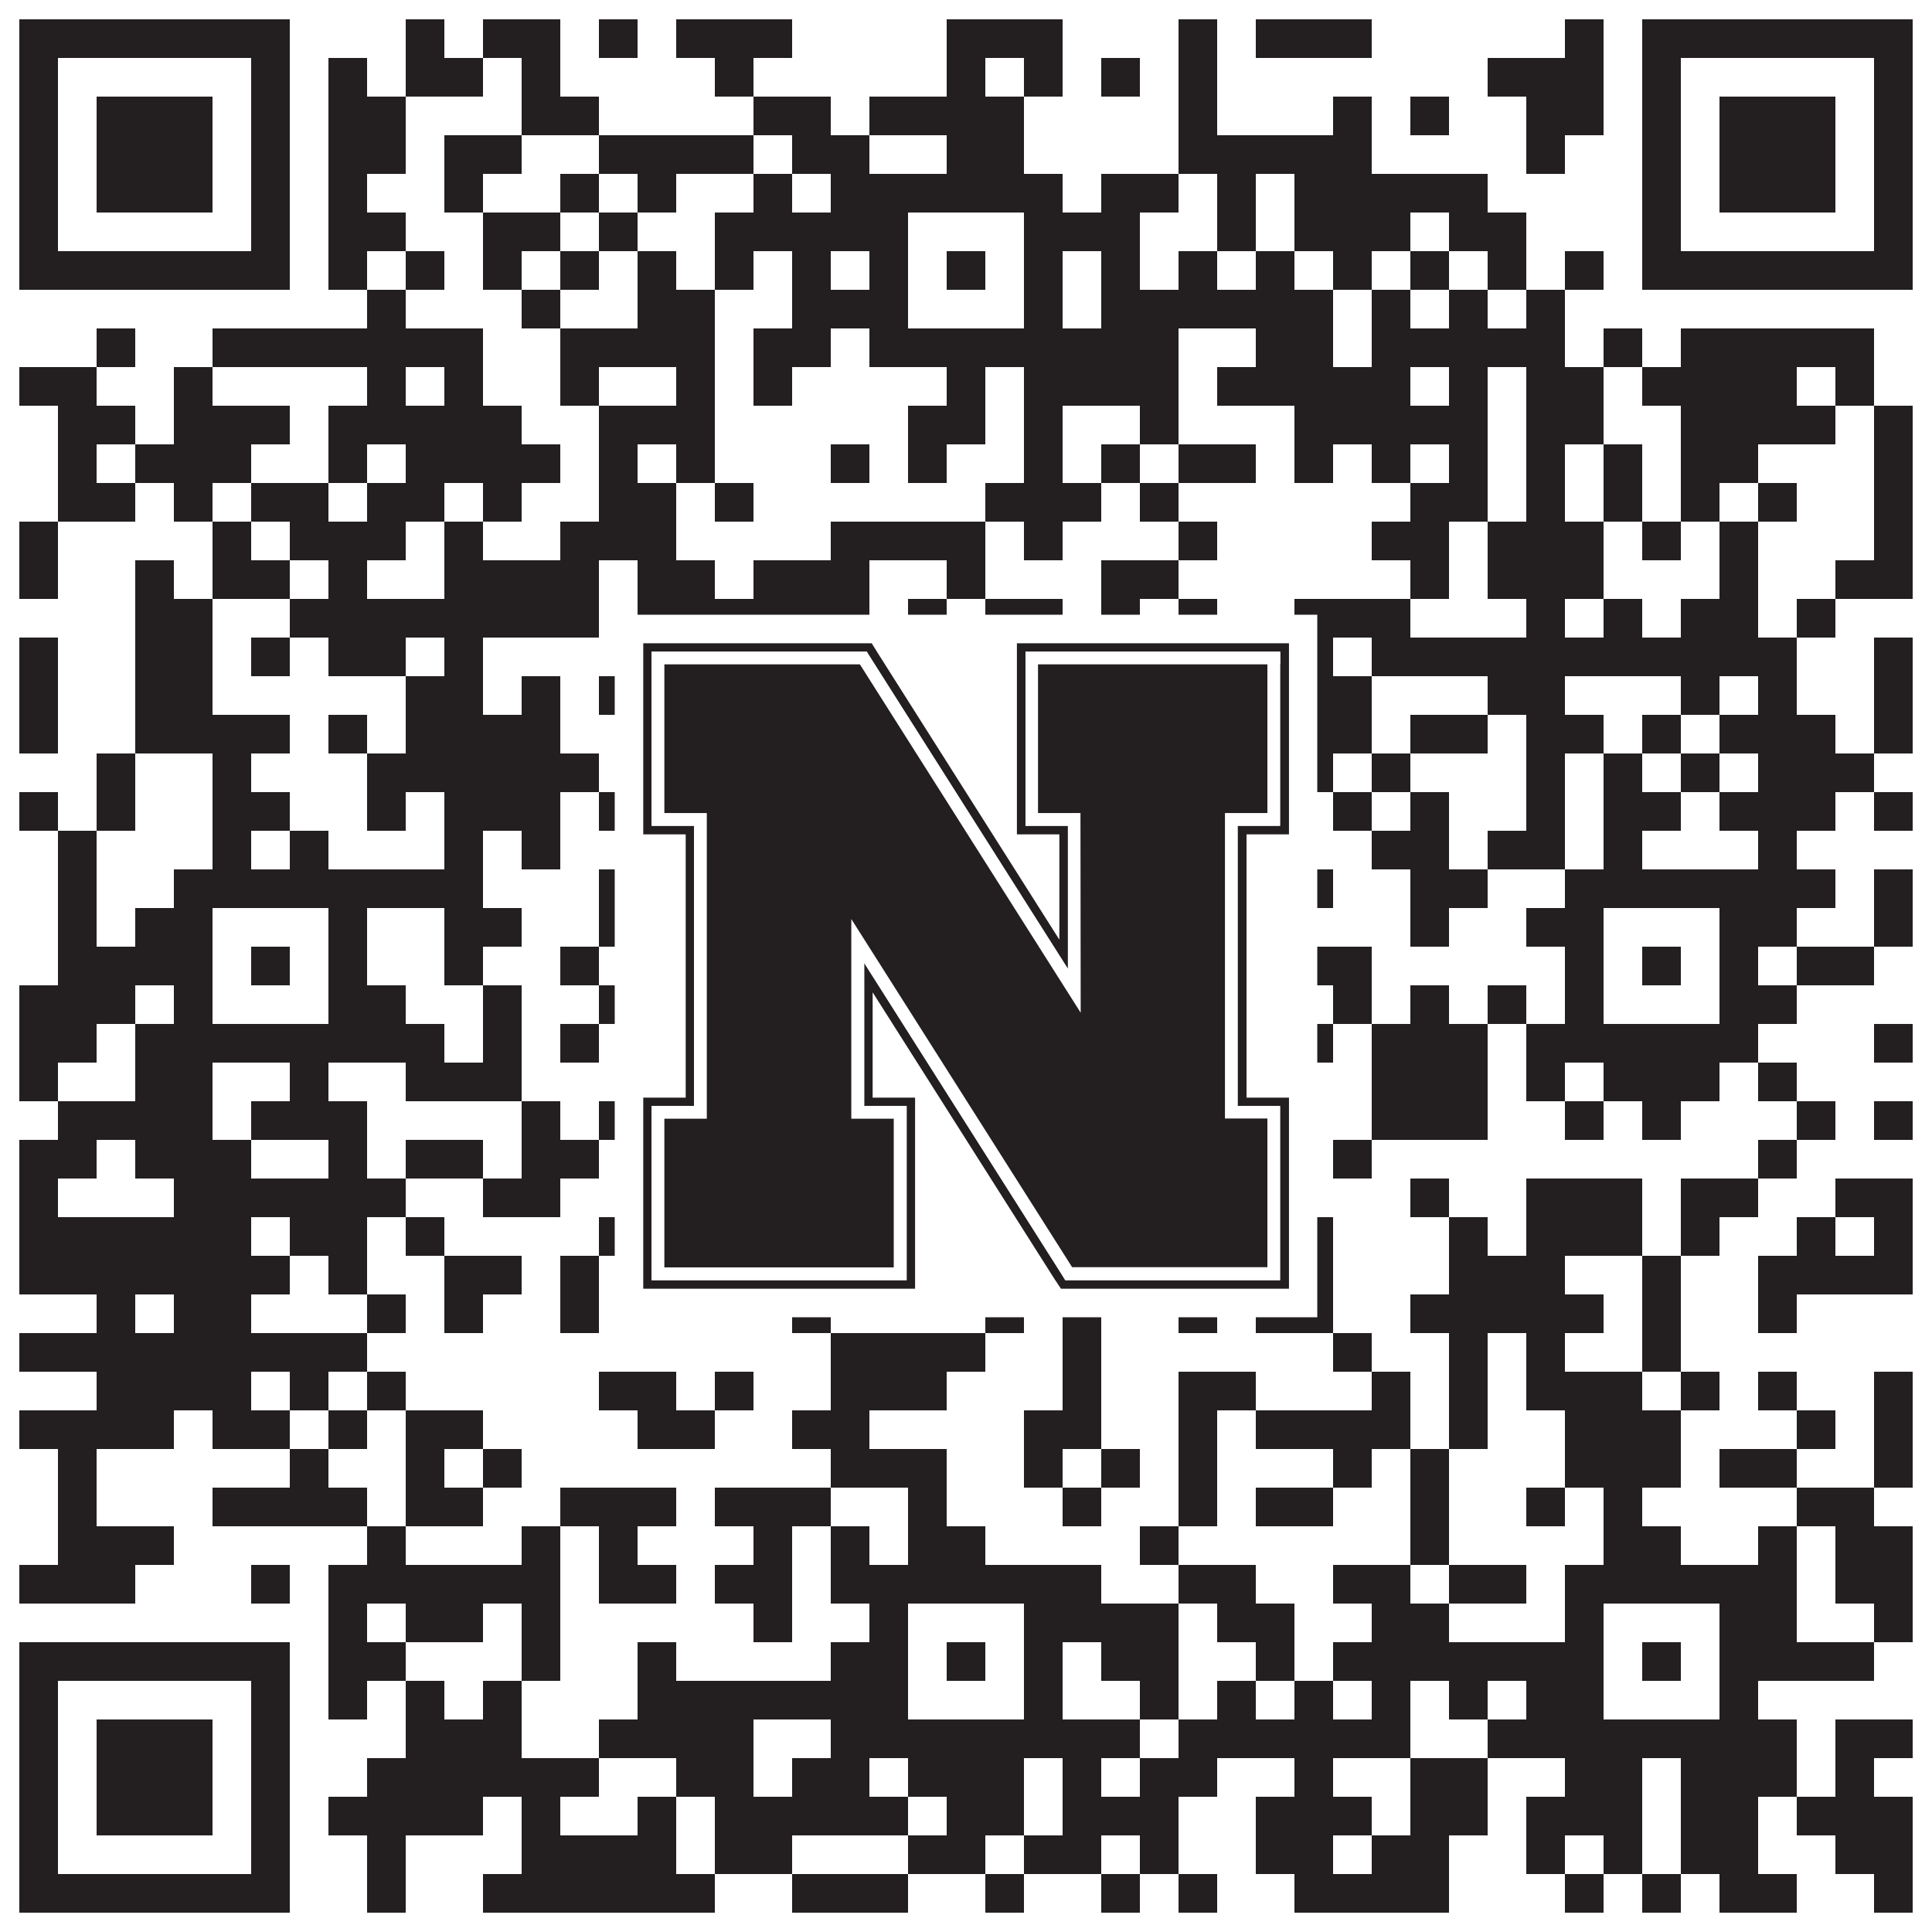
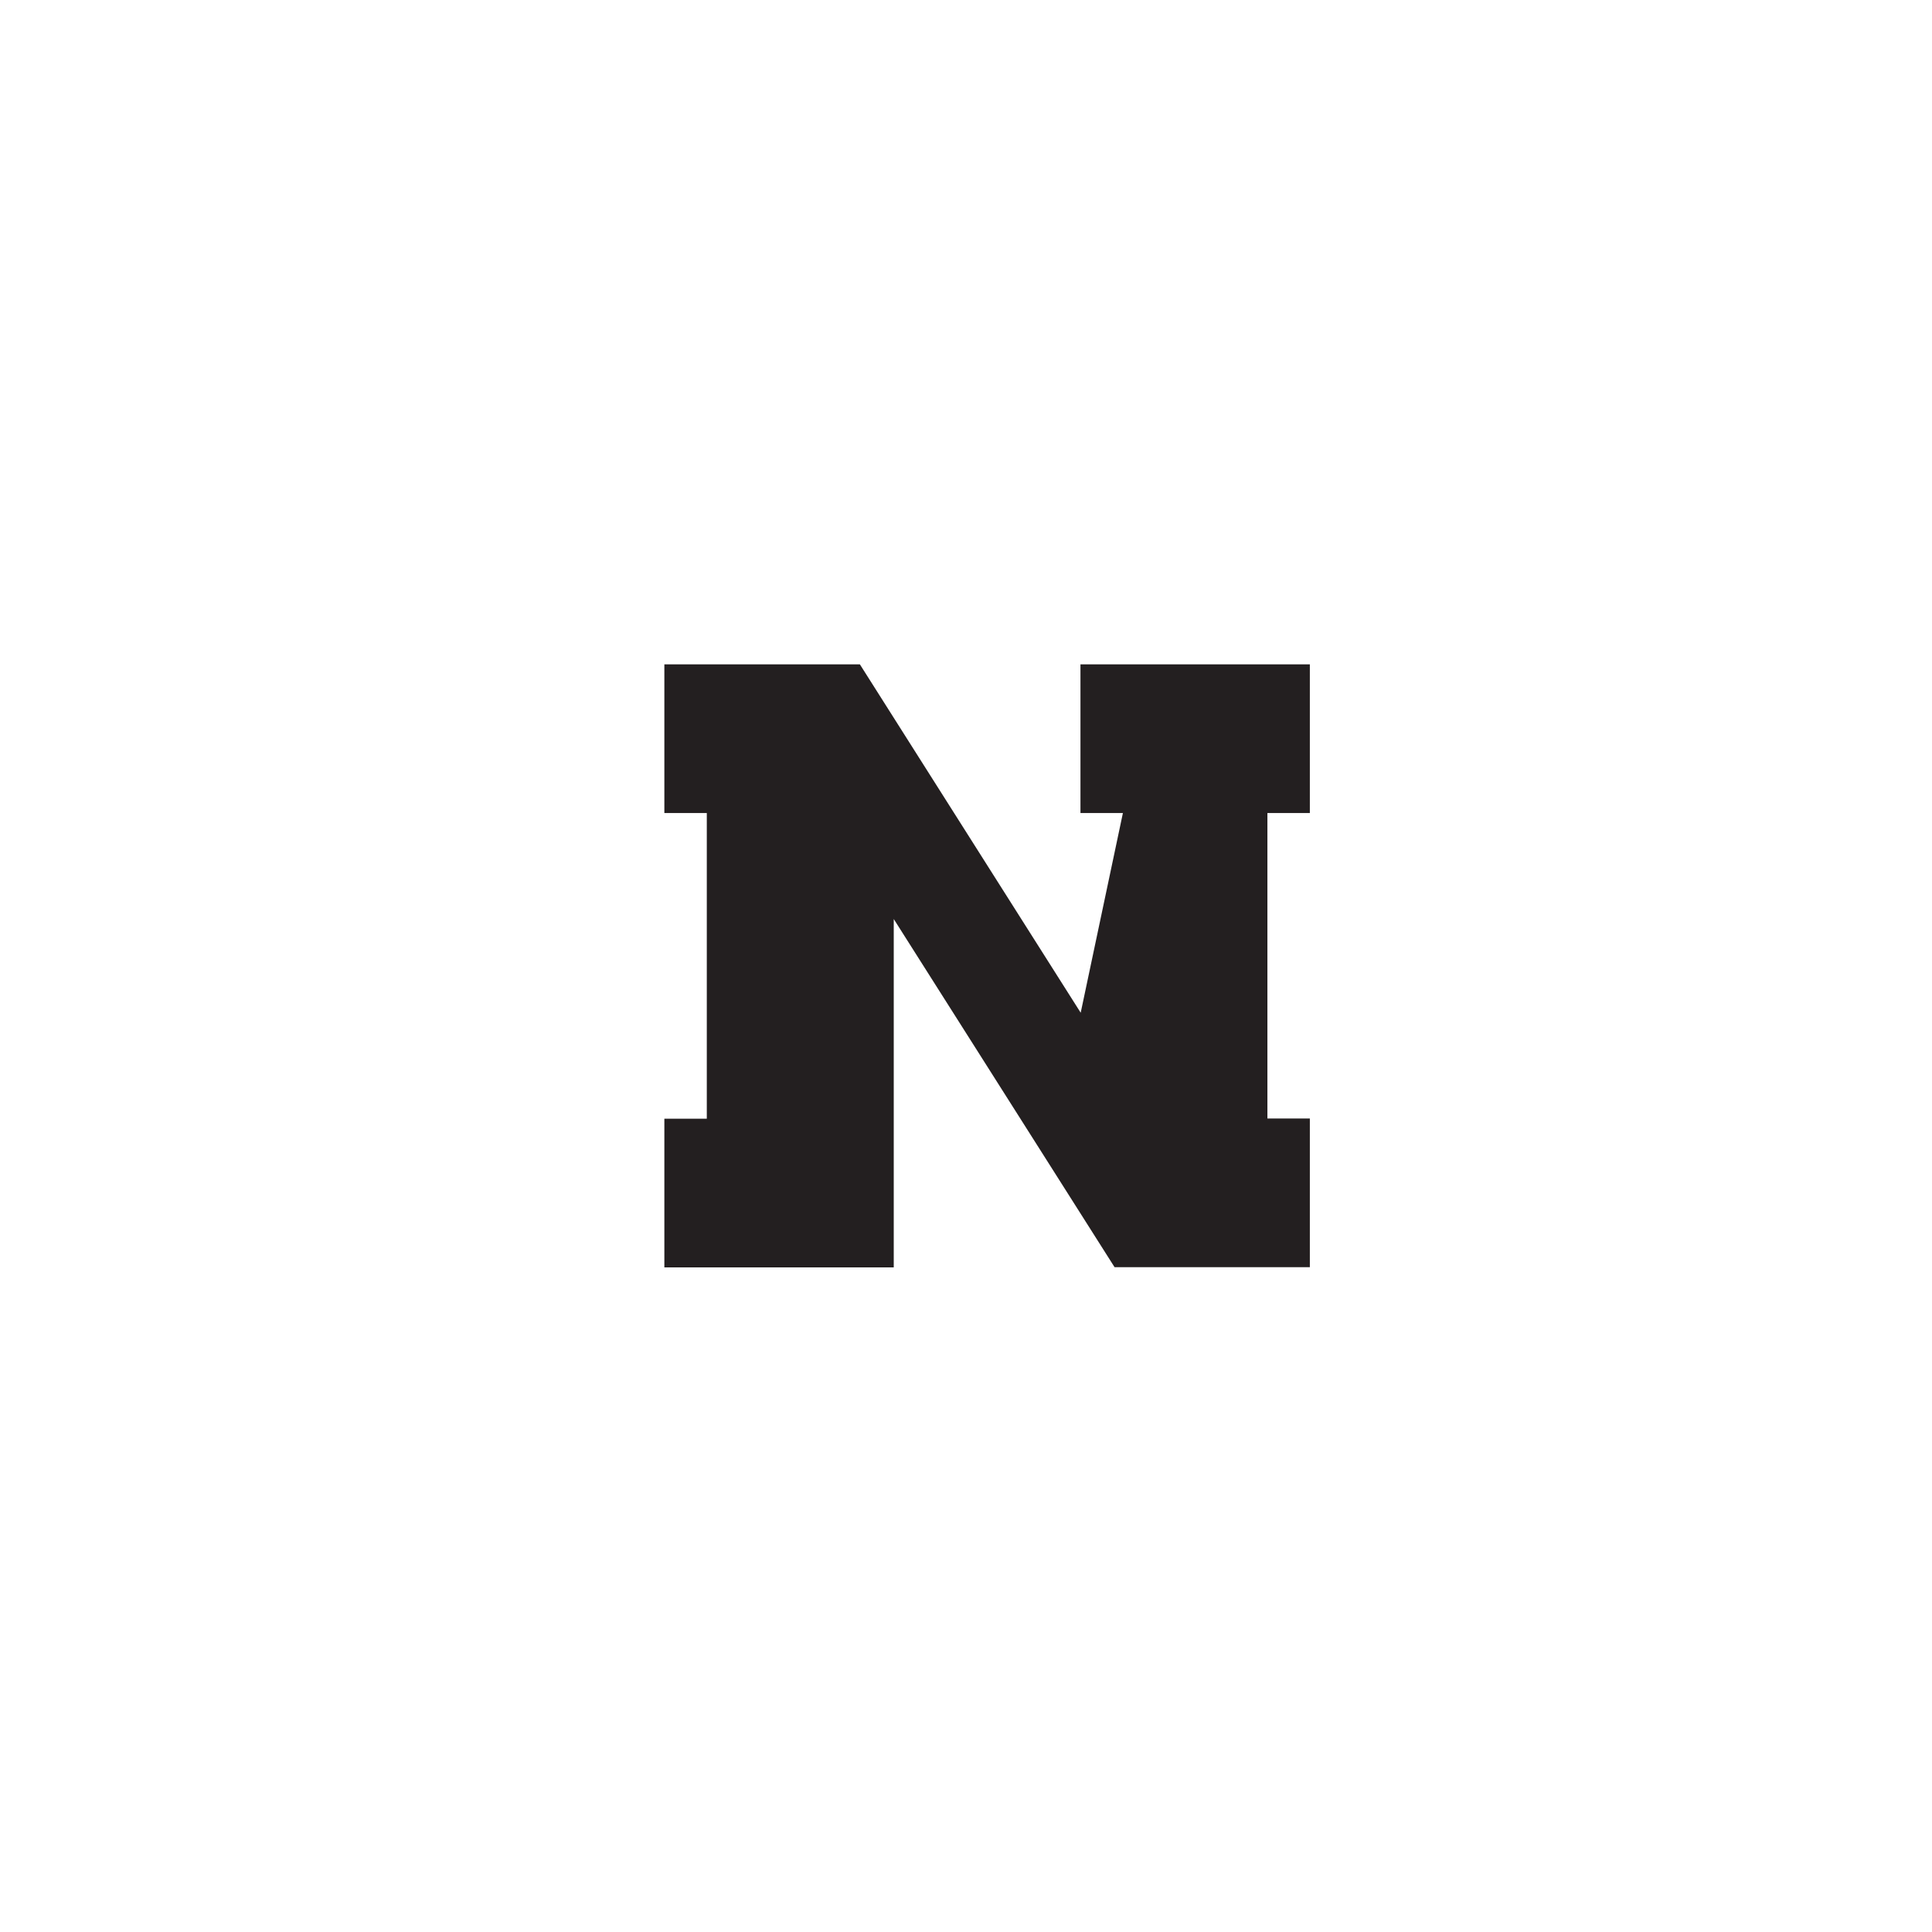
<svg xmlns="http://www.w3.org/2000/svg" version="1.1" width="1100px" height="1100px" viewBox="0 0 1100 1100">
  <rect x="0" y="0" width="1100" height="1100" fill="#ffffff" fill-opacity="1" />
-   <path fill="#231f20" fill-opacity="1" d="M11,11L165,11L165,33L11,33ZM231,11L253,11L253,33L231,33ZM275,11L319,11L319,33L275,33ZM341,11L363,11L363,33L341,33ZM385,11L451,11L451,33L385,33ZM539,11L605,11L605,33L539,33ZM671,11L693,11L693,33L671,33ZM715,11L781,11L781,33L715,33ZM891,11L913,11L913,33L891,33ZM935,11L1089,11L1089,33L935,33ZM11,33L33,33L33,55L11,55ZM143,33L165,33L165,55L143,55ZM187,33L209,33L209,55L187,55ZM231,33L275,33L275,55L231,55ZM297,33L319,33L319,55L297,55ZM407,33L429,33L429,55L407,55ZM539,33L561,33L561,55L539,55ZM583,33L605,33L605,55L583,55ZM627,33L649,33L649,55L627,55ZM671,33L693,33L693,55L671,55ZM847,33L913,33L913,55L847,55ZM935,33L957,33L957,55L935,55ZM1067,33L1089,33L1089,55L1067,55ZM11,55L33,55L33,77L11,77ZM55,55L121,55L121,77L55,77ZM143,55L165,55L165,77L143,77ZM187,55L231,55L231,77L187,77ZM297,55L341,55L341,77L297,77ZM429,55L473,55L473,77L429,77ZM495,55L583,55L583,77L495,77ZM671,55L693,55L693,77L671,77ZM759,55L781,55L781,77L759,77ZM803,55L825,55L825,77L803,77ZM869,55L913,55L913,77L869,77ZM935,55L957,55L957,77L935,77ZM979,55L1045,55L1045,77L979,77ZM1067,55L1089,55L1089,77L1067,77ZM11,77L33,77L33,99L11,99ZM55,77L121,77L121,99L55,99ZM143,77L165,77L165,99L143,99ZM187,77L231,77L231,99L187,99ZM253,77L297,77L297,99L253,99ZM341,77L429,77L429,99L341,99ZM451,77L495,77L495,99L451,99ZM539,77L583,77L583,99L539,99ZM671,77L781,77L781,99L671,99ZM869,77L891,77L891,99L869,99ZM935,77L957,77L957,99L935,99ZM979,77L1045,77L1045,99L979,99ZM1067,77L1089,77L1089,99L1067,99ZM11,99L33,99L33,121L11,121ZM55,99L121,99L121,121L55,121ZM143,99L165,99L165,121L143,121ZM187,99L209,99L209,121L187,121ZM253,99L275,99L275,121L253,121ZM319,99L341,99L341,121L319,121ZM363,99L385,99L385,121L363,121ZM429,99L451,99L451,121L429,121ZM473,99L605,99L605,121L473,121ZM627,99L671,99L671,121L627,121ZM693,99L715,99L715,121L693,121ZM737,99L847,99L847,121L737,121ZM935,99L957,99L957,121L935,121ZM979,99L1045,99L1045,121L979,121ZM1067,99L1089,99L1089,121L1067,121ZM11,121L33,121L33,143L11,143ZM143,121L165,121L165,143L143,143ZM187,121L231,121L231,143L187,143ZM275,121L319,121L319,143L275,143ZM341,121L363,121L363,143L341,143ZM407,121L517,121L517,143L407,143ZM583,121L649,121L649,143L583,143ZM693,121L715,121L715,143L693,143ZM737,121L803,121L803,143L737,143ZM825,121L869,121L869,143L825,143ZM935,121L957,121L957,143L935,143ZM1067,121L1089,121L1089,143L1067,143ZM11,143L165,143L165,165L11,165ZM187,143L209,143L209,165L187,165ZM231,143L253,143L253,165L231,165ZM275,143L297,143L297,165L275,165ZM319,143L341,143L341,165L319,165ZM363,143L385,143L385,165L363,165ZM407,143L429,143L429,165L407,165ZM451,143L473,143L473,165L451,165ZM495,143L517,143L517,165L495,165ZM539,143L561,143L561,165L539,165ZM583,143L605,143L605,165L583,165ZM627,143L649,143L649,165L627,165ZM671,143L693,143L693,165L671,165ZM715,143L737,143L737,165L715,165ZM759,143L781,143L781,165L759,165ZM803,143L825,143L825,165L803,165ZM847,143L869,143L869,165L847,165ZM891,143L913,143L913,165L891,165ZM935,143L1089,143L1089,165L935,165ZM209,165L231,165L231,187L209,187ZM297,165L319,165L319,187L297,187ZM363,165L407,165L407,187L363,187ZM451,165L517,165L517,187L451,187ZM583,165L605,165L605,187L583,187ZM627,165L759,165L759,187L627,187ZM781,165L803,165L803,187L781,187ZM825,165L847,165L847,187L825,187ZM869,165L891,165L891,187L869,187ZM55,187L77,187L77,209L55,209ZM121,187L275,187L275,209L121,209ZM319,187L407,187L407,209L319,209ZM429,187L473,187L473,209L429,209ZM495,187L671,187L671,209L495,209ZM715,187L759,187L759,209L715,209ZM781,187L891,187L891,209L781,209ZM913,187L935,187L935,209L913,209ZM957,187L1067,187L1067,209L957,209ZM11,209L55,209L55,231L11,231ZM99,209L121,209L121,231L99,231ZM209,209L231,209L231,231L209,231ZM253,209L275,209L275,231L253,231ZM319,209L341,209L341,231L319,231ZM385,209L407,209L407,231L385,231ZM429,209L451,209L451,231L429,231ZM539,209L561,209L561,231L539,231ZM583,209L671,209L671,231L583,231ZM693,209L803,209L803,231L693,231ZM825,209L847,209L847,231L825,231ZM869,209L913,209L913,231L869,231ZM935,209L1023,209L1023,231L935,231ZM1045,209L1067,209L1067,231L1045,231ZM33,231L77,231L77,253L33,253ZM99,231L165,231L165,253L99,253ZM187,231L297,231L297,253L187,253ZM341,231L407,231L407,253L341,253ZM517,231L561,231L561,253L517,253ZM583,231L605,231L605,253L583,253ZM649,231L671,231L671,253L649,253ZM737,231L847,231L847,253L737,253ZM869,231L913,231L913,253L869,253ZM957,231L1045,231L1045,253L957,253ZM1067,231L1089,231L1089,253L1067,253ZM33,253L55,253L55,275L33,275ZM77,253L143,253L143,275L77,275ZM187,253L209,253L209,275L187,275ZM231,253L319,253L319,275L231,275ZM341,253L363,253L363,275L341,275ZM385,253L407,253L407,275L385,275ZM473,253L495,253L495,275L473,275ZM517,253L539,253L539,275L517,275ZM583,253L605,253L605,275L583,275ZM627,253L649,253L649,275L627,275ZM671,253L715,253L715,275L671,275ZM737,253L759,253L759,275L737,275ZM781,253L803,253L803,275L781,275ZM825,253L847,253L847,275L825,275ZM869,253L891,253L891,275L869,275ZM913,253L935,253L935,275L913,275ZM957,253L1001,253L1001,275L957,275ZM1067,253L1089,253L1089,275L1067,275ZM33,275L77,275L77,297L33,297ZM99,275L121,275L121,297L99,297ZM143,275L187,275L187,297L143,297ZM209,275L253,275L253,297L209,297ZM275,275L297,275L297,297L275,297ZM341,275L385,275L385,297L341,297ZM407,275L429,275L429,297L407,297ZM561,275L627,275L627,297L561,297ZM649,275L671,275L671,297L649,297ZM803,275L847,275L847,297L803,297ZM869,275L891,275L891,297L869,297ZM913,275L935,275L935,297L913,297ZM957,275L979,275L979,297L957,297ZM1001,275L1023,275L1023,297L1001,297ZM1067,275L1089,275L1089,297L1067,297ZM11,297L33,297L33,319L11,319ZM121,297L143,297L143,319L121,319ZM165,297L231,297L231,319L165,319ZM253,297L275,297L275,319L253,319ZM319,297L385,297L385,319L319,319ZM473,297L561,297L561,319L473,319ZM583,297L605,297L605,319L583,319ZM671,297L693,297L693,319L671,319ZM781,297L825,297L825,319L781,319ZM847,297L913,297L913,319L847,319ZM935,297L957,297L957,319L935,319ZM979,297L1001,297L1001,319L979,319ZM1067,297L1089,297L1089,319L1067,319ZM11,319L33,319L33,341L11,341ZM77,319L99,319L99,341L77,341ZM121,319L165,319L165,341L121,341ZM187,319L209,319L209,341L187,341ZM253,319L341,319L341,341L253,341ZM363,319L407,319L407,341L363,341ZM429,319L495,319L495,341L429,341ZM539,319L561,319L561,341L539,341ZM627,319L671,319L671,341L627,341ZM803,319L825,319L825,341L803,341ZM847,319L913,319L913,341L847,341ZM979,319L1001,319L1001,341L979,341ZM1045,319L1089,319L1089,341L1045,341ZM77,341L121,341L121,363L77,363ZM165,341L341,341L341,363L165,363ZM363,341L495,341L495,363L363,363ZM517,341L539,341L539,363L517,363ZM561,341L605,341L605,363L561,363ZM627,341L649,341L649,363L627,363ZM671,341L693,341L693,363L671,363ZM737,341L803,341L803,363L737,363ZM869,341L891,341L891,363L869,363ZM913,341L935,341L935,363L913,363ZM957,341L1001,341L1001,363L957,363ZM1023,341L1045,341L1045,363L1023,363ZM11,363L33,363L33,385L11,385ZM77,363L121,363L121,385L77,385ZM143,363L165,363L165,385L143,385ZM187,363L231,363L231,385L187,385ZM253,363L275,363L275,385L253,385ZM385,363L407,363L407,385L385,385ZM429,363L451,363L451,385L429,385ZM539,363L561,363L561,385L539,385ZM583,363L605,363L605,385L583,385ZM627,363L649,363L649,385L627,385ZM693,363L715,363L715,385L693,385ZM737,363L759,363L759,385L737,385ZM781,363L1023,363L1023,385L781,385ZM1067,363L1089,363L1089,385L1067,385ZM11,385L33,385L33,407L11,407ZM77,385L121,385L121,407L77,407ZM231,385L275,385L275,407L231,407ZM297,385L319,385L319,407L297,407ZM341,385L363,385L363,407L341,407ZM473,385L561,385L561,407L473,407ZM605,385L649,385L649,407L605,407ZM671,385L715,385L715,407L671,407ZM737,385L781,385L781,407L737,407ZM847,385L891,385L891,407L847,407ZM957,385L979,385L979,407L957,407ZM1001,385L1023,385L1023,407L1001,407ZM1067,385L1089,385L1089,407L1067,407ZM11,407L33,407L33,429L11,429ZM77,407L165,407L165,429L77,429ZM187,407L209,407L209,429L187,429ZM231,407L319,407L319,429L231,429ZM363,407L407,407L407,429L363,429ZM429,407L451,407L451,429L429,429ZM517,407L561,407L561,429L517,429ZM583,407L605,407L605,429L583,429ZM649,407L671,407L671,429L649,429ZM693,407L781,407L781,429L693,429ZM803,407L847,407L847,429L803,429ZM869,407L913,407L913,429L869,429ZM935,407L957,407L957,429L935,429ZM979,407L1045,407L1045,429L979,429ZM1067,407L1089,407L1089,429L1067,429ZM55,429L77,429L77,451L55,451ZM121,429L143,429L143,451L121,451ZM209,429L341,429L341,451L209,451ZM363,429L407,429L407,451L363,451ZM451,429L473,429L473,451L451,451ZM495,429L539,429L539,451L495,451ZM561,429L583,429L583,451L561,451ZM605,429L627,429L627,451L605,451ZM649,429L671,429L671,451L649,451ZM737,429L759,429L759,451L737,451ZM781,429L803,429L803,451L781,451ZM869,429L891,429L891,451L869,451ZM913,429L935,429L935,451L913,451ZM957,429L979,429L979,451L957,451ZM1001,429L1067,429L1067,451L1001,451ZM11,451L33,451L33,473L11,473ZM55,451L77,451L77,473L55,473ZM121,451L165,451L165,473L121,473ZM209,451L231,451L231,473L209,473ZM253,451L319,451L319,473L253,473ZM341,451L517,451L517,473L341,473ZM539,451L561,451L561,473L539,473ZM649,451L737,451L737,473L649,473ZM759,451L781,451L781,473L759,473ZM803,451L825,451L825,473L803,473ZM869,451L891,451L891,473L869,473ZM913,451L957,451L957,473L913,473ZM979,451L1045,451L1045,473L979,473ZM1067,451L1089,451L1089,473L1067,473ZM33,473L55,473L55,495L33,495ZM121,473L143,473L143,495L121,495ZM165,473L187,473L187,495L165,495ZM253,473L275,473L275,495L253,495ZM297,473L319,473L319,495L297,495ZM363,473L407,473L407,495L363,495ZM429,473L451,473L451,495L429,495ZM473,473L495,473L495,495L473,495ZM539,473L561,473L561,495L539,495ZM583,473L605,473L605,495L583,495ZM627,473L649,473L649,495L627,495ZM671,473L715,473L715,495L671,495ZM781,473L825,473L825,495L781,495ZM847,473L891,473L891,495L847,495ZM913,473L935,473L935,495L913,495ZM1001,473L1023,473L1023,495L1001,495ZM33,495L55,495L55,517L33,517ZM99,495L275,495L275,517L99,517ZM341,495L363,495L363,517L341,517ZM407,495L429,495L429,517L407,517ZM473,495L649,495L649,517L473,517ZM737,495L759,495L759,517L737,517ZM803,495L847,495L847,517L803,517ZM891,495L1045,495L1045,517L891,517ZM1067,495L1089,495L1089,517L1067,517ZM33,517L55,517L55,539L33,539ZM77,517L121,517L121,539L77,539ZM187,517L209,517L209,539L187,539ZM253,517L297,517L297,539L253,539ZM341,517L363,517L363,539L341,539ZM473,517L517,517L517,539L473,539ZM583,517L605,517L605,539L583,539ZM627,517L715,517L715,539L627,539ZM803,517L825,517L825,539L803,539ZM869,517L913,517L913,539L869,539ZM979,517L1023,517L1023,539L979,539ZM1067,517L1089,517L1089,539L1067,539ZM33,539L121,539L121,561L33,561ZM143,539L165,539L165,561L143,561ZM187,539L209,539L209,561L187,561ZM253,539L275,539L275,561L253,561ZM319,539L341,539L341,561L319,561ZM363,539L385,539L385,561L363,561ZM495,539L517,539L517,561L495,561ZM539,539L561,539L561,561L539,561ZM583,539L605,539L605,561L583,561ZM627,539L649,539L649,561L627,561ZM693,539L781,539L781,561L693,561ZM891,539L913,539L913,561L891,561ZM935,539L957,539L957,561L935,561ZM979,539L1001,539L1001,561L979,561ZM1023,539L1067,539L1067,561L1023,561ZM11,561L77,561L77,583L11,583ZM99,561L121,561L121,583L99,583ZM187,561L231,561L231,583L187,583ZM275,561L297,561L297,583L275,583ZM341,561L363,561L363,583L341,583ZM385,561L473,561L473,583L385,583ZM495,561L517,561L517,583L495,583ZM583,561L605,561L605,583L583,583ZM627,561L671,561L671,583L627,583ZM693,561L715,561L715,583L693,583ZM759,561L781,561L781,583L759,583ZM803,561L825,561L825,583L803,583ZM847,561L869,561L869,583L847,583ZM891,561L913,561L913,583L891,583ZM979,561L1023,561L1023,583L979,583ZM11,583L55,583L55,605L11,605ZM77,583L253,583L253,605L77,605ZM275,583L297,583L297,605L275,605ZM319,583L341,583L341,605L319,605ZM407,583L451,583L451,605L407,605ZM495,583L649,583L649,605L495,605ZM693,583L759,583L759,605L693,605ZM781,583L847,583L847,605L781,605ZM869,583L1001,583L1001,605L869,605ZM1067,583L1089,583L1089,605L1067,605ZM11,605L33,605L33,627L11,627ZM77,605L121,605L121,627L77,627ZM165,605L187,605L187,627L165,627ZM231,605L297,605L297,627L231,627ZM407,605L451,605L451,627L407,627ZM561,605L649,605L649,627L561,627ZM671,605L693,605L693,627L671,627ZM715,605L737,605L737,627L715,627ZM781,605L847,605L847,627L781,627ZM869,605L891,605L891,627L869,627ZM913,605L979,605L979,627L913,627ZM1001,605L1023,605L1023,627L1001,627ZM33,627L121,627L121,649L33,649ZM143,627L209,627L209,649L143,649ZM297,627L319,627L319,649L297,649ZM341,627L363,627L363,649L341,649ZM407,627L451,627L451,649L407,649ZM561,627L583,627L583,649L561,649ZM605,627L649,627L649,649L605,649ZM781,627L847,627L847,649L781,649ZM891,627L913,627L913,649L891,649ZM935,627L957,627L957,649L935,649ZM1023,627L1045,627L1045,649L1023,649ZM1067,627L1089,627L1089,649L1067,649ZM11,649L55,649L55,671L11,671ZM77,649L143,649L143,671L77,671ZM187,649L209,649L209,671L187,671ZM231,649L275,649L275,671L231,671ZM297,649L341,649L341,671L297,671ZM363,649L385,649L385,671L363,671ZM429,649L517,649L517,671L429,671ZM539,649L561,649L561,671L539,671ZM605,649L693,649L693,671L605,671ZM759,649L781,649L781,671L759,671ZM1001,649L1023,649L1023,671L1001,671ZM11,671L33,671L33,693L11,693ZM99,671L231,671L231,693L99,693ZM275,671L319,671L319,693L275,693ZM385,671L407,671L407,693L385,693ZM429,671L473,671L473,693L429,693ZM561,671L627,671L627,693L561,693ZM715,671L737,671L737,693L715,693ZM803,671L825,671L825,693L803,693ZM869,671L935,671L935,693L869,693ZM957,671L1001,671L1001,693L957,693ZM1045,671L1089,671L1089,693L1045,693ZM11,693L143,693L143,715L11,715ZM165,693L209,693L209,715L165,715ZM231,693L253,693L253,715L231,715ZM341,693L385,693L385,715L341,715ZM407,693L473,693L473,715L407,715ZM495,693L539,693L539,715L495,715ZM583,693L605,693L605,715L583,715ZM627,693L649,693L649,715L627,715ZM671,693L693,693L693,715L671,715ZM737,693L759,693L759,715L737,715ZM825,693L847,693L847,715L825,715ZM869,693L935,693L935,715L869,715ZM957,693L979,693L979,715L957,715ZM1023,693L1045,693L1045,715L1023,715ZM1067,693L1089,693L1089,715L1067,715ZM11,715L165,715L165,737L11,737ZM187,715L209,715L209,737L187,737ZM253,715L297,715L297,737L253,737ZM319,715L341,715L341,737L319,737ZM363,715L407,715L407,737L363,737ZM429,715L451,715L451,737L429,737ZM473,715L495,715L495,737L473,737ZM517,715L583,715L583,737L517,737ZM627,715L671,715L671,737L627,737ZM737,715L759,715L759,737L737,737ZM825,715L891,715L891,737L825,737ZM935,715L957,715L957,737L935,737ZM1001,715L1089,715L1089,737L1001,737ZM55,737L77,737L77,759L55,759ZM99,737L143,737L143,759L99,759ZM209,737L231,737L231,759L209,759ZM253,737L275,737L275,759L253,759ZM319,737L341,737L341,759L319,759ZM451,737L473,737L473,759L451,759ZM561,737L583,737L583,759L561,759ZM605,737L627,737L627,759L605,759ZM671,737L693,737L693,759L671,759ZM715,737L759,737L759,759L715,759ZM803,737L913,737L913,759L803,759ZM935,737L957,737L957,759L935,759ZM1001,737L1023,737L1023,759L1001,759ZM11,759L209,759L209,781L11,781ZM473,759L561,759L561,781L473,781ZM605,759L627,759L627,781L605,781ZM759,759L781,759L781,781L759,781ZM825,759L847,759L847,781L825,781ZM869,759L891,759L891,781L869,781ZM935,759L957,759L957,781L935,781ZM55,781L143,781L143,803L55,803ZM165,781L187,781L187,803L165,803ZM209,781L231,781L231,803L209,803ZM341,781L385,781L385,803L341,803ZM407,781L429,781L429,803L407,803ZM473,781L539,781L539,803L473,803ZM605,781L627,781L627,803L605,803ZM671,781L715,781L715,803L671,803ZM781,781L803,781L803,803L781,803ZM825,781L847,781L847,803L825,803ZM869,781L935,781L935,803L869,803ZM957,781L979,781L979,803L957,803ZM1001,781L1023,781L1023,803L1001,803ZM1067,781L1089,781L1089,803L1067,803ZM11,803L99,803L99,825L11,825ZM121,803L165,803L165,825L121,825ZM187,803L209,803L209,825L187,825ZM231,803L275,803L275,825L231,825ZM363,803L407,803L407,825L363,825ZM451,803L495,803L495,825L451,825ZM583,803L627,803L627,825L583,825ZM671,803L693,803L693,825L671,825ZM715,803L803,803L803,825L715,825ZM825,803L847,803L847,825L825,825ZM891,803L957,803L957,825L891,825ZM1023,803L1045,803L1045,825L1023,825ZM1067,803L1089,803L1089,825L1067,825ZM33,825L55,825L55,847L33,847ZM165,825L187,825L187,847L165,847ZM231,825L253,825L253,847L231,847ZM275,825L297,825L297,847L275,847ZM473,825L539,825L539,847L473,847ZM583,825L605,825L605,847L583,847ZM627,825L649,825L649,847L627,847ZM671,825L693,825L693,847L671,847ZM759,825L781,825L781,847L759,847ZM803,825L825,825L825,847L803,847ZM891,825L957,825L957,847L891,847ZM979,825L1023,825L1023,847L979,847ZM1067,825L1089,825L1089,847L1067,847ZM33,847L55,847L55,869L33,869ZM121,847L209,847L209,869L121,869ZM231,847L275,847L275,869L231,869ZM319,847L385,847L385,869L319,869ZM407,847L473,847L473,869L407,869ZM517,847L539,847L539,869L517,869ZM605,847L627,847L627,869L605,869ZM671,847L693,847L693,869L671,869ZM715,847L759,847L759,869L715,869ZM803,847L825,847L825,869L803,869ZM869,847L891,847L891,869L869,869ZM913,847L935,847L935,869L913,869ZM1023,847L1067,847L1067,869L1023,869ZM33,869L99,869L99,891L33,891ZM209,869L231,869L231,891L209,891ZM297,869L319,869L319,891L297,891ZM341,869L363,869L363,891L341,891ZM429,869L451,869L451,891L429,891ZM473,869L495,869L495,891L473,891ZM517,869L561,869L561,891L517,891ZM649,869L671,869L671,891L649,891ZM803,869L825,869L825,891L803,891ZM913,869L957,869L957,891L913,891ZM1001,869L1023,869L1023,891L1001,891ZM1045,869L1089,869L1089,891L1045,891ZM11,891L77,891L77,913L11,913ZM143,891L165,891L165,913L143,913ZM187,891L319,891L319,913L187,913ZM341,891L385,891L385,913L341,913ZM407,891L451,891L451,913L407,913ZM473,891L627,891L627,913L473,913ZM671,891L715,891L715,913L671,913ZM759,891L803,891L803,913L759,913ZM825,891L869,891L869,913L825,913ZM891,891L1023,891L1023,913L891,913ZM1045,891L1089,891L1089,913L1045,913ZM187,913L209,913L209,935L187,935ZM231,913L275,913L275,935L231,935ZM297,913L319,913L319,935L297,935ZM429,913L451,913L451,935L429,935ZM495,913L517,913L517,935L495,935ZM583,913L671,913L671,935L583,935ZM693,913L737,913L737,935L693,935ZM781,913L825,913L825,935L781,935ZM891,913L913,913L913,935L891,935ZM979,913L1023,913L1023,935L979,935ZM1067,913L1089,913L1089,935L1067,935ZM11,935L165,935L165,957L11,957ZM187,935L231,935L231,957L187,957ZM297,935L319,935L319,957L297,957ZM363,935L385,935L385,957L363,957ZM473,935L517,935L517,957L473,957ZM539,935L561,935L561,957L539,957ZM583,935L605,935L605,957L583,957ZM627,935L671,935L671,957L627,957ZM715,935L737,935L737,957L715,957ZM759,935L913,935L913,957L759,957ZM935,935L957,935L957,957L935,957ZM979,935L1067,935L1067,957L979,957ZM11,957L33,957L33,979L11,979ZM143,957L165,957L165,979L143,979ZM187,957L209,957L209,979L187,979ZM231,957L253,957L253,979L231,979ZM275,957L297,957L297,979L275,979ZM363,957L517,957L517,979L363,979ZM583,957L605,957L605,979L583,979ZM649,957L671,957L671,979L649,979ZM693,957L715,957L715,979L693,979ZM737,957L759,957L759,979L737,979ZM781,957L803,957L803,979L781,979ZM825,957L847,957L847,979L825,979ZM869,957L913,957L913,979L869,979ZM979,957L1001,957L1001,979L979,979ZM11,979L33,979L33,1001L11,1001ZM55,979L121,979L121,1001L55,1001ZM143,979L165,979L165,1001L143,1001ZM231,979L297,979L297,1001L231,1001ZM341,979L429,979L429,1001L341,1001ZM473,979L649,979L649,1001L473,1001ZM671,979L803,979L803,1001L671,1001ZM847,979L1023,979L1023,1001L847,1001ZM1045,979L1089,979L1089,1001L1045,1001ZM11,1001L33,1001L33,1023L11,1023ZM55,1001L121,1001L121,1023L55,1023ZM143,1001L165,1001L165,1023L143,1023ZM209,1001L341,1001L341,1023L209,1023ZM385,1001L429,1001L429,1023L385,1023ZM451,1001L495,1001L495,1023L451,1023ZM517,1001L583,1001L583,1023L517,1023ZM605,1001L627,1001L627,1023L605,1023ZM649,1001L693,1001L693,1023L649,1023ZM737,1001L759,1001L759,1023L737,1023ZM803,1001L847,1001L847,1023L803,1023ZM891,1001L935,1001L935,1023L891,1023ZM957,1001L1023,1001L1023,1023L957,1023ZM1045,1001L1067,1001L1067,1023L1045,1023ZM11,1023L33,1023L33,1045L11,1045ZM55,1023L121,1023L121,1045L55,1045ZM143,1023L165,1023L165,1045L143,1045ZM187,1023L275,1023L275,1045L187,1045ZM297,1023L319,1023L319,1045L297,1045ZM363,1023L385,1023L385,1045L363,1045ZM407,1023L517,1023L517,1045L407,1045ZM539,1023L583,1023L583,1045L539,1045ZM605,1023L671,1023L671,1045L605,1045ZM715,1023L781,1023L781,1045L715,1045ZM803,1023L847,1023L847,1045L803,1045ZM869,1023L935,1023L935,1045L869,1045ZM957,1023L1001,1023L1001,1045L957,1045ZM1023,1023L1089,1023L1089,1045L1023,1045ZM11,1045L33,1045L33,1067L11,1067ZM143,1045L165,1045L165,1067L143,1067ZM209,1045L231,1045L231,1067L209,1067ZM297,1045L385,1045L385,1067L297,1067ZM407,1045L451,1045L451,1067L407,1067ZM517,1045L561,1045L561,1067L517,1067ZM583,1045L627,1045L627,1067L583,1067ZM649,1045L671,1045L671,1067L649,1067ZM715,1045L759,1045L759,1067L715,1067ZM781,1045L825,1045L825,1067L781,1067ZM869,1045L891,1045L891,1067L869,1067ZM913,1045L935,1045L935,1067L913,1067ZM957,1045L1001,1045L1001,1067L957,1067ZM1045,1045L1089,1045L1089,1067L1045,1067ZM11,1067L165,1067L165,1089L11,1089ZM209,1067L231,1067L231,1089L209,1089ZM275,1067L407,1067L407,1089L275,1089ZM451,1067L517,1067L517,1089L451,1089ZM561,1067L583,1067L583,1089L561,1089ZM627,1067L649,1067L649,1089L627,1089ZM671,1067L693,1067L693,1089L671,1089ZM737,1067L825,1067L825,1089L737,1089ZM891,1067L913,1067L913,1089L891,1089ZM935,1067L957,1067L957,1089L935,1089ZM979,1067L1023,1067L1023,1089L979,1089ZM1067,1067L1089,1067L1089,1089L1067,1089Z" />
  <svg x="350" y="350" width="400" height="400" version="1.1" viewBox="0 0 302.9 302.9" style="enable-background:new 0 0 302.9 302.9;" xml:space="preserve">
    <style type="text/css">
	.st0{fill:#FFFFFF;}
	.st1{fill:#231F20;}
</style>
    <g>
-       <rect class="st0" width="302.9" height="302.9" />
-     </g>
+       </g>
    <g>
      <g>
-         <path class="st1" d="M281.4,12.3h-108v82.4h18.3v45.4L113.4,16.5l-2.6-4.2H12.3v82.4h18.3v113.5H12.3v82.4h117.2v-82.4h-18.3    v-45.4l78.4,123.6l2.8,4.2h98.3v-82.4h-18.3V94.7h18.3V12.3H281.4L281.4,12.3z M286.9,21.4V91h-18.3v120.8h18.3v75.1h-92.6    l-1.6-2.6l-85.1-134.2v61.7h18.3v75.1H15.9v-75.1h18.3V91H15.9V15.9h92.7l1.7,2.6l85.1,134.2V91h-18.3V15.9h109.9V21.4L286.9,21.4    z" />
        <path class="st0" d="M281.4,15.9H177.1V91h18.3v61.7L110.2,18.5l-1.5-2.6H15.9V91h18.3v120.8H15.9v75.1h109.9v-75.1h-18.3v-61.7    l85.1,134.2l1.6,2.6h92.6v-75.1h-18.3V91h18.3V15.9H281.4z M120.3,217.4L120.3,217.4v64.1H21.4v-64.1h18.3V85.5H21.4V21.4h84.2    l95.2,150.1V85.5h-18.3V21.4h98.9v64.1h-18.3v131.8h18.3v64.1h-84.2L102,131.3v86.1C102,217.4,120.3,217.4,120.3,217.4z" />
      </g>
-       <path class="st1" d="M200.9,171.6L200.9,171.6L105.7,21.4H21.4v64.1h18.3v131.8H21.4v64.1h98.9v-64.1H102v-86.1l95.2,150.1h84.2   v-64.1h-18.3V85.5h18.3V21.4h-98.9v64.1h18.3L200.9,171.6L200.9,171.6z" />
+       <path class="st1" d="M200.9,171.6L200.9,171.6L105.7,21.4H21.4v64.1h18.3v131.8H21.4v64.1h98.9v-64.1v-86.1l95.2,150.1h84.2   v-64.1h-18.3V85.5h18.3V21.4h-98.9v64.1h18.3L200.9,171.6L200.9,171.6z" />
    </g>
  </svg>
</svg>